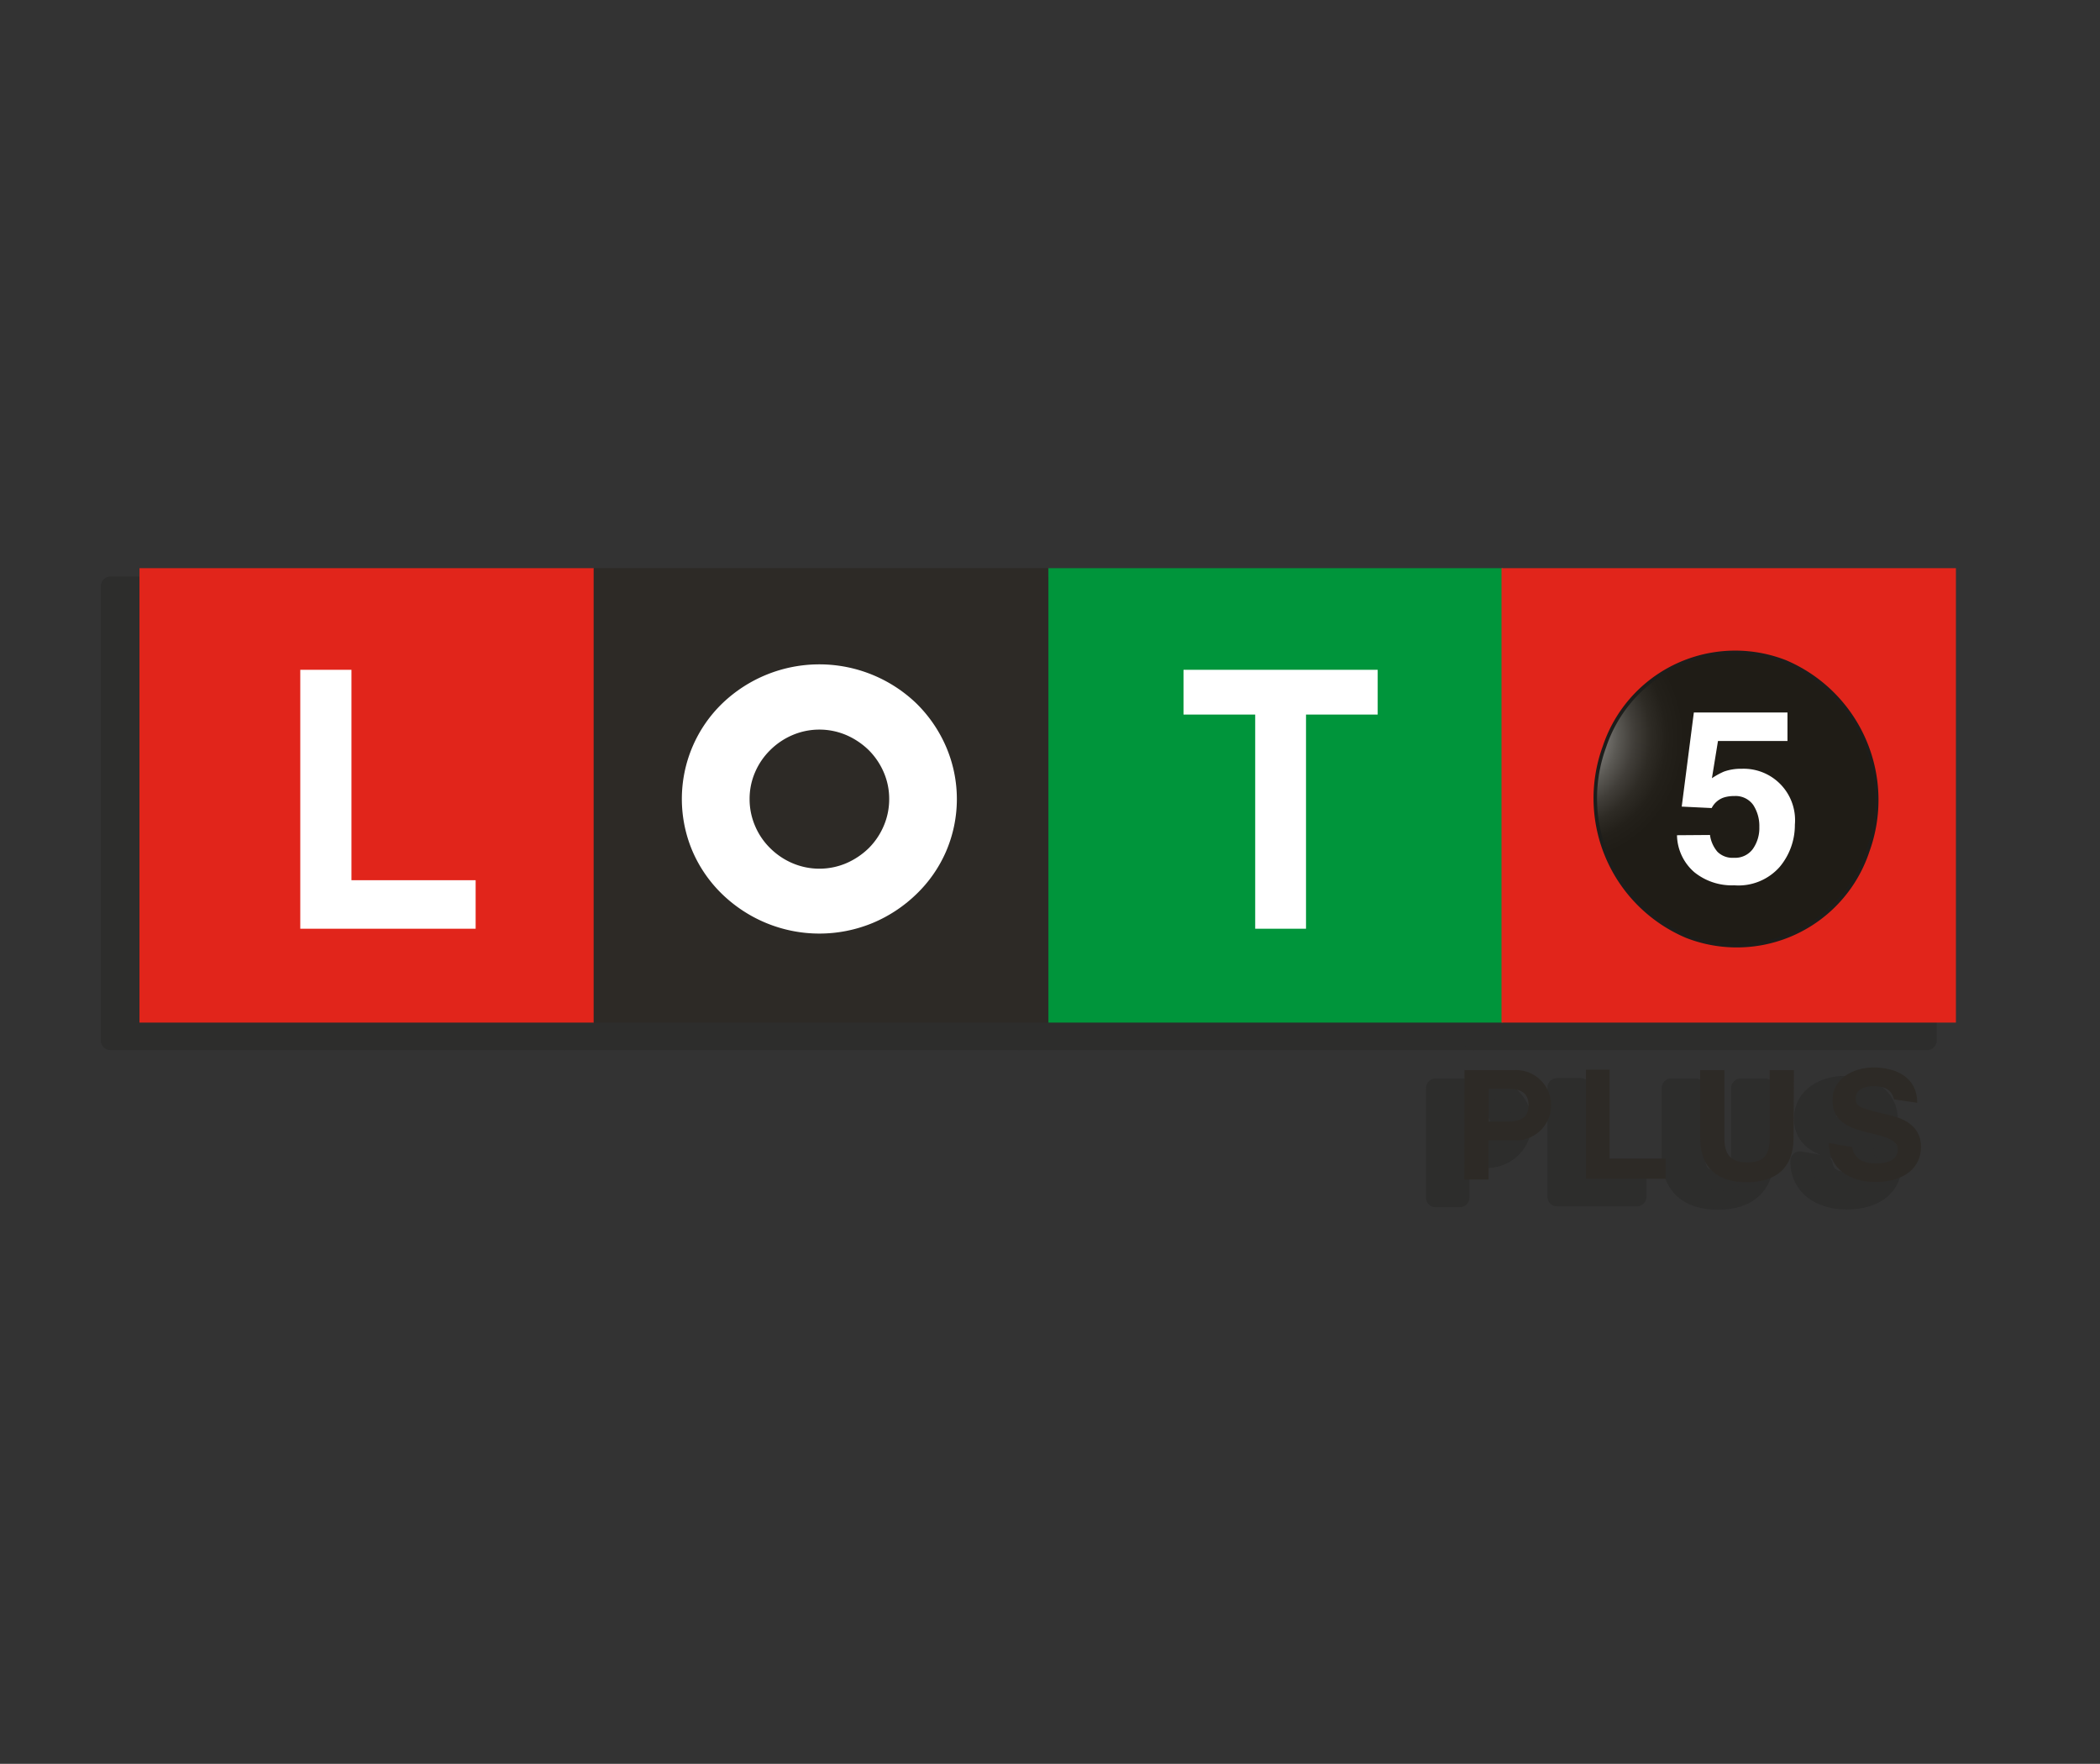
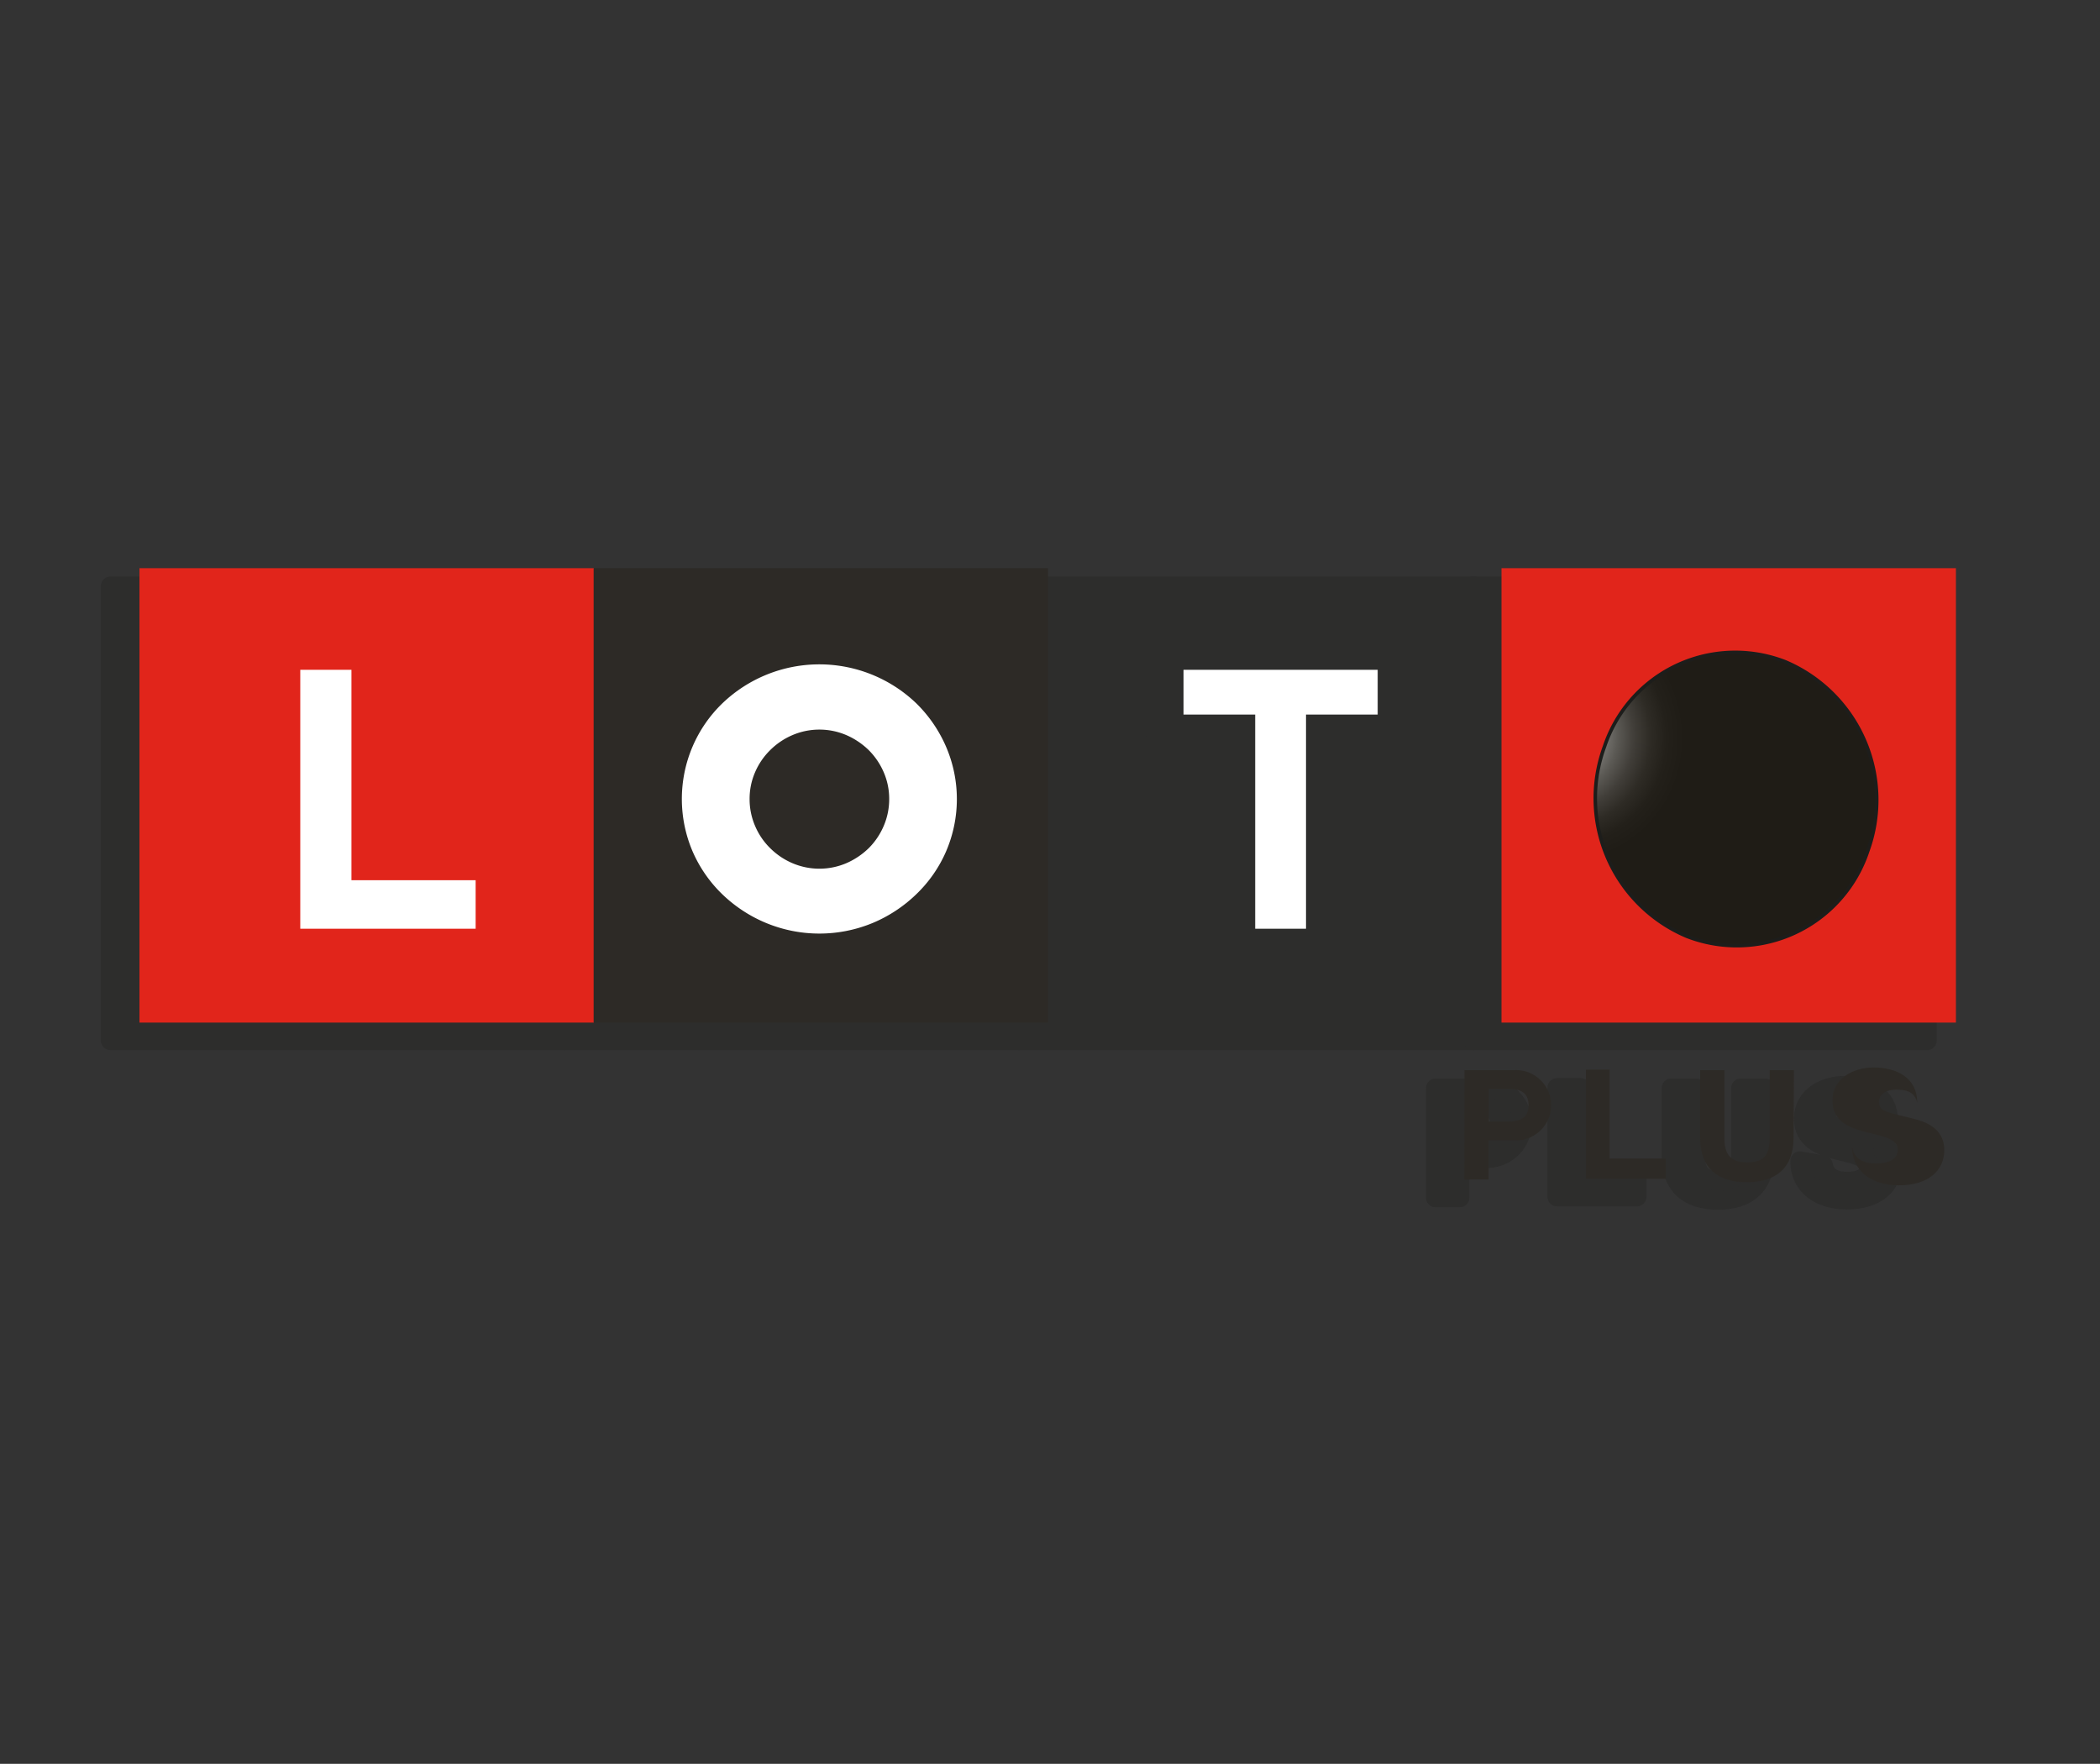
<svg xmlns="http://www.w3.org/2000/svg" viewBox="0 0 173.16 145.44">
  <rect x="0" y="0" width="173.16" height="145.44" fill="#333333" stroke="none" />
  <defs>
    <style>.cls-1,.cls-14,.cls-6{fill:none;}.cls-2{isolation:isolate;}.cls-3{opacity:0.3;mix-blend-mode:multiply;}.cls-4{clip-path:url(#clip-path);}.cls-5{fill:#1d1d1b;}.cls-14,.cls-6{stroke:#1d1d1b;}.cls-6{stroke-linejoin:round;stroke-width:1.58px;}.cls-7{clip-path:url(#clip-path-2);}.cls-8{fill:#e1251b;}.cls-9{fill:#2d2a26;}.cls-10{fill:#00953b;}.cls-11{fill:#fff;}.cls-12{clip-path:url(#clip-path-3);}.cls-13{fill:url(#Degradado_sin_nombre_1254);}.cls-14{stroke-width:0.29px;}</style>
    <clipPath id="clip-path">
      <rect class="cls-1" x="8.14" y="47.36" width="151.73" height="52.58" />
    </clipPath>
    <clipPath id="clip-path-2">
      <path class="cls-1" d="M129.88,63a12.35,12.35,0,0,0,6.78,15.63,11,11,0,0,0,3.21.77l2.73-.1a11.59,11.59,0,0,0,9-7.62,12.36,12.36,0,0,0-6.79-15.63,11.11,11.11,0,0,0-4.16-.81A11.49,11.49,0,0,0,129.88,63" />
    </clipPath>
    <clipPath id="clip-path-3">
      <path class="cls-1" d="M132.26,61.53A12.35,12.35,0,0,0,139,77.16a11.27,11.27,0,0,0,3.21.76l2.73-.1a11.59,11.59,0,0,0,9-7.62,12.37,12.37,0,0,0-6.79-15.63,11.14,11.14,0,0,0-4.16-.8,11.49,11.49,0,0,0-10.75,7.76" />
    </clipPath>
    <radialGradient id="Degradado_sin_nombre_1254" cx="2505.88" cy="3082.06" r="1.23" gradientTransform="matrix(8.4, -0.32, -0.63, -8.62, -18979.37, 27429.77)" gradientUnits="userSpaceOnUse">
      <stop offset="0" stop-color="#fff" />
      <stop offset="0.09" stop-color="#d6d5d4" />
      <stop offset="0.22" stop-color="#a6a5a2" />
      <stop offset="0.34" stop-color="#7d7b77" />
      <stop offset="0.47" stop-color="#5b5954" />
      <stop offset="0.6" stop-color="#413e39" />
      <stop offset="0.73" stop-color="#2e2b25" />
      <stop offset="0.86" stop-color="#23201a" />
      <stop offset="1" stop-color="#1f1c16" />
    </radialGradient>
  </defs>
  <g class="cls-2">
    <g id="Capa_1" data-name="Capa 1">
      <g class="cls-3">
        <g class="cls-4">
          <rect class="cls-5" x="9.11" y="48.33" width="37.47" height="37.47" />
          <rect class="cls-6" x="9.11" y="48.33" width="37.47" height="37.47" />
          <rect class="cls-5" x="46.57" y="48.33" width="37.47" height="37.47" />
          <rect class="cls-6" x="46.57" y="48.33" width="37.47" height="37.47" />
          <rect class="cls-5" x="84.07" y="48.33" width="37.47" height="37.47" />
          <rect class="cls-6" x="84.07" y="48.33" width="37.47" height="37.47" />
          <rect class="cls-5" x="121.43" y="48.33" width="37.47" height="37.47" />
          <rect class="cls-6" x="121.43" y="48.33" width="37.47" height="37.47" />
          <polygon class="cls-5" points="36.84 78.07 22.38 78.07 22.38 56.72 26.6 56.72 26.6 74.06 36.84 74.06 36.84 78.07" />
          <polygon class="cls-6" points="36.84 78.07 22.38 78.07 22.38 56.72 26.6 56.72 26.6 74.06 36.84 74.06 36.84 78.07" />
          <path class="cls-5" d="M75.62,63a11.16,11.16,0,0,0-2.44-3.53,11.58,11.58,0,0,0-12.37-2.37,11.39,11.39,0,0,0-3.62,2.36A10.9,10.9,0,0,0,54.75,63a10.67,10.67,0,0,0-.9,4.36,10.51,10.51,0,0,0,.9,4.34,11,11,0,0,0,2.44,3.52,11.74,11.74,0,0,0,3.62,2.36,11.49,11.49,0,0,0,8.77,0,11.77,11.77,0,0,0,3.6-2.36,11,11,0,0,0,2.44-3.53,10.89,10.89,0,0,0,0-8.67m-4.68,4.34a5.52,5.52,0,0,1-.45,2.2,5.78,5.78,0,0,1-1.23,1.83,6.15,6.15,0,0,1-1.84,1.24,5.42,5.42,0,0,1-2.22.46A5.49,5.49,0,0,1,63,72.65a6.15,6.15,0,0,1-1.84-1.24,5.78,5.78,0,0,1-1.23-1.83,5.63,5.63,0,0,1,0-4.41,5.85,5.85,0,0,1,1.23-1.82A6.15,6.15,0,0,1,63,62.11a5.49,5.49,0,0,1,2.25-.46,5.42,5.42,0,0,1,2.22.46,6.15,6.15,0,0,1,1.84,1.24,5.85,5.85,0,0,1,1.23,1.82,5.49,5.49,0,0,1,.45,2.21" />
          <path class="cls-6" d="M75.62,63a11.16,11.16,0,0,0-2.44-3.53,11.58,11.58,0,0,0-12.37-2.37,11.39,11.39,0,0,0-3.62,2.36A10.9,10.9,0,0,0,54.75,63a10.67,10.67,0,0,0-.9,4.36,10.51,10.51,0,0,0,.9,4.34,11,11,0,0,0,2.44,3.52,11.74,11.74,0,0,0,3.62,2.36,11.49,11.49,0,0,0,8.77,0,11.77,11.77,0,0,0,3.6-2.36,11,11,0,0,0,2.44-3.53,10.89,10.89,0,0,0,0-8.67m-4.68,4.34a5.52,5.52,0,0,1-.45,2.2,5.78,5.78,0,0,1-1.23,1.83,6.15,6.15,0,0,1-1.84,1.24,5.42,5.42,0,0,1-2.22.46A5.49,5.49,0,0,1,63,72.65a6.15,6.15,0,0,1-1.84-1.24,5.78,5.78,0,0,1-1.23-1.83,5.63,5.63,0,0,1,0-4.41,5.85,5.85,0,0,1,1.23-1.82A6.15,6.15,0,0,1,63,62.11a5.49,5.49,0,0,1,2.25-.46,5.42,5.42,0,0,1,2.22.46,6.15,6.15,0,0,1,1.84,1.24,5.85,5.85,0,0,1,1.23,1.82,5.49,5.49,0,0,1,.45,2.21" />
          <polygon class="cls-5" points="111.22 60.41 105.31 60.41 105.31 78.07 101.12 78.07 101.12 60.41 95.21 60.41 95.21 56.72 111.22 56.72 111.22 60.41" />
          <polygon class="cls-6" points="111.22 60.41 105.31 60.41 105.31 78.07 101.12 78.07 101.12 60.41 95.21 60.41 95.21 56.72 111.22 56.72 111.22 60.41" />
          <path class="cls-5" d="M151.9,67.38a10.56,10.56,0,0,1-.9,4.33,11,11,0,0,1-2.44,3.53A11.77,11.77,0,0,1,145,77.6a11.49,11.49,0,0,1-8.77,0,11.74,11.74,0,0,1-3.62-2.36,11.16,11.16,0,0,1-2.44-3.52,10.5,10.5,0,0,1-.89-4.34,10.66,10.66,0,0,1,.89-4.36,11.05,11.05,0,0,1,2.44-3.52A11.64,11.64,0,0,1,145,57.14a11.27,11.27,0,0,1,3.6,2.37A11.16,11.16,0,0,1,151,63a10.51,10.51,0,0,1,.9,4.34m-4.14,0a6.83,6.83,0,0,0-.57-2.77,7.38,7.38,0,0,0-1.53-2.27,7.64,7.64,0,0,0-2.3-1.55,6.88,6.88,0,0,0-2.78-.57,7,7,0,0,0-2.81.57,7.59,7.59,0,0,0-2.29,1.55,7.41,7.41,0,0,0-1.54,2.27,7.08,7.08,0,0,0,0,5.52,7.27,7.27,0,0,0,1.54,2.29A7.41,7.41,0,0,0,137.77,74a7,7,0,0,0,2.81.57,6.88,6.88,0,0,0,2.78-.57,7.46,7.46,0,0,0,2.3-1.55,7.24,7.24,0,0,0,1.53-2.29,6.81,6.81,0,0,0,.57-2.75" />
          <path class="cls-6" d="M151.9,67.38a10.56,10.56,0,0,1-.9,4.33,11,11,0,0,1-2.44,3.53A11.77,11.77,0,0,1,145,77.6a11.49,11.49,0,0,1-8.77,0,11.74,11.74,0,0,1-3.62-2.36,11.16,11.16,0,0,1-2.44-3.52,10.5,10.5,0,0,1-.89-4.34,10.66,10.66,0,0,1,.89-4.36,11.05,11.05,0,0,1,2.44-3.52A11.64,11.64,0,0,1,145,57.14a11.27,11.27,0,0,1,3.6,2.37A11.16,11.16,0,0,1,151,63a10.51,10.51,0,0,1,.9,4.34m-4.14,0a6.83,6.83,0,0,0-.57-2.77,7.38,7.38,0,0,0-1.53-2.27,7.64,7.64,0,0,0-2.3-1.55,6.88,6.88,0,0,0-2.78-.57,7,7,0,0,0-2.81.57,7.59,7.59,0,0,0-2.29,1.55,7.41,7.41,0,0,0-1.54,2.27,7.08,7.08,0,0,0,0,5.52,7.27,7.27,0,0,0,1.54,2.29A7.41,7.41,0,0,0,137.77,74a7,7,0,0,0,2.81.57,6.88,6.88,0,0,0,2.78-.57,7.46,7.46,0,0,0,2.3-1.55,7.24,7.24,0,0,0,1.53-2.29,6.81,6.81,0,0,0,.57-2.75" />
          <path class="cls-5" d="M129.88,63a12.35,12.35,0,0,0,6.78,15.63,11,11,0,0,0,3.21.77l2.73-.1a11.58,11.58,0,0,0,9-7.63,12.35,12.35,0,0,0-6.79-15.62,11.11,11.11,0,0,0-4.16-.81A11.49,11.49,0,0,0,129.88,63" />
          <g class="cls-7">
            <polygon class="cls-5" points="127.7 80.41 155.58 79.34 153.75 54.25 125.87 55.32 127.7 80.41" />
            <polygon class="cls-6" points="127.7 80.41 155.58 79.34 153.75 54.25 125.87 55.32 127.7 80.41" />
          </g>
          <path class="cls-6" d="M129.88,63a12.35,12.35,0,0,0,6.78,15.63,11,11,0,0,0,3.21.77l2.73-.1a11.58,11.58,0,0,0,9-7.63,12.35,12.35,0,0,0-6.79-15.62,11.11,11.11,0,0,0-4.16-.81A11.49,11.49,0,0,0,129.88,63" />
          <path class="cls-5" d="M151.58,71.69a11.37,11.37,0,0,1-14.92,7A12.35,12.35,0,0,1,129.88,63a11.35,11.35,0,0,1,14.91-6.95,12.36,12.36,0,0,1,6.79,15.63" />
          <path class="cls-6" d="M151.58,71.69a11.37,11.37,0,0,1-14.92,7A12.35,12.35,0,0,1,129.88,63a11.35,11.35,0,0,1,14.91-6.95A12.36,12.36,0,0,1,151.58,71.69Z" />
          <path class="cls-5" d="M118.38,89.72h4.07a2.9,2.9,0,1,1,0,5.79h-2.08v3.24h-2Zm2,4.25h1.54c.91,0,1.74-.2,1.74-1.35s-.83-1.35-1.74-1.35h-1.54Z" />
          <path class="cls-6" d="M118.38,89.72h4.07a2.9,2.9,0,1,1,0,5.79h-2.08v3.24h-2Zm2,4.25h1.54c.91,0,1.74-.2,1.74-1.35s-.83-1.35-1.74-1.35h-1.54Z" />
          <polygon class="cls-5" points="128.39 98.68 128.39 89.69 130.34 89.69 130.34 97.02 134.97 97.02 134.97 98.68 128.39 98.68" />
          <polygon class="cls-6" points="128.39 98.68 128.39 89.69 130.34 89.69 130.34 97.02 134.97 97.02 134.97 98.68 128.39 98.68" />
          <path class="cls-5" d="M145.51,95.33c0,2.44-1.44,3.63-3.85,3.63s-3.85-1.16-3.85-3.63V89.72h2v5.61c0,1,.25,2,1.86,2,1.41,0,1.87-.6,1.87-2V89.72h2Z" />
          <path class="cls-6" d="M145.51,95.33c0,2.44-1.44,3.63-3.85,3.63s-3.85-1.16-3.85-3.63V89.72h2v5.61c0,1,.25,2,1.86,2,1.41,0,1.87-.6,1.87-2V89.72h2Z" />
          <path class="cls-5" d="M150.34,96.07c.2,1.19,1.27,1.35,2,1.35s1.76-.2,1.76-1.12c0-1.93-5.38-.69-5.38-4.06,0-1.86,1.75-2.73,3.38-2.73,1.88,0,3.61.82,3.61,2.9l-1.92-.27c-.24-1-1.16-1.09-1.78-1.09s-1.37.26-1.37,1,.43.83,2.7,1.37c.67.16,2.68.58,2.68,2.63,0,1.65-1.29,2.89-3.76,2.89-2,0-3.84-1-3.84-3.21Z" />
          <path class="cls-6" d="M150.34,96.07c.2,1.19,1.27,1.35,2,1.35s1.76-.2,1.76-1.12c0-1.93-5.38-.69-5.38-4.06,0-1.86,1.75-2.73,3.38-2.73,1.88,0,3.61.82,3.61,2.9l-1.92-.27c-.24-1-1.16-1.09-1.78-1.09s-1.37.26-1.37,1,.43.83,2.7,1.37c.67.16,2.68.58,2.68,2.63,0,1.65-1.29,2.89-3.76,2.89-2,0-3.84-1-3.84-3.21Z" />
          <path class="cls-5" d="M138.63,70.34a2.6,2.6,0,0,0,.62,1.39,1.82,1.82,0,0,0,1.36.48,1.8,1.8,0,0,0,1.55-.72,2.93,2.93,0,0,0,.54-1.81,3.22,3.22,0,0,0-.5-1.82,1.78,1.78,0,0,0-1.57-.74,2.73,2.73,0,0,0-.86.13,1.69,1.69,0,0,0-1,.86L136.32,68l1-7.76H145v2.34h-5.74l-.5,3.07a6,6,0,0,1,1-.55,4.22,4.22,0,0,1,1.47-.22,4.24,4.24,0,0,1,4.33,4.58,5.36,5.36,0,0,1-1.25,3.47,4.53,4.53,0,0,1-3.73,1.53,5,5,0,0,1-3.29-1.07,4.16,4.16,0,0,1-1.43-3Z" />
-           <path class="cls-6" d="M138.63,70.34a2.6,2.6,0,0,0,.62,1.39,1.82,1.82,0,0,0,1.36.48,1.8,1.8,0,0,0,1.55-.72,2.93,2.93,0,0,0,.54-1.81,3.22,3.22,0,0,0-.5-1.82,1.78,1.78,0,0,0-1.57-.74,2.73,2.73,0,0,0-.86.13,1.69,1.69,0,0,0-1,.86L136.32,68l1-7.76H145v2.34h-5.74l-.5,3.07a6,6,0,0,1,1-.55,4.22,4.22,0,0,1,1.47-.22,4.24,4.24,0,0,1,4.33,4.58,5.36,5.36,0,0,1-1.25,3.47,4.53,4.53,0,0,1-3.73,1.53,5,5,0,0,1-3.29-1.07,4.16,4.16,0,0,1-1.43-3Z" />
        </g>
      </g>
      <rect class="cls-8" x="11.5" y="46.85" width="37.47" height="37.47" />
      <rect class="cls-9" x="48.95" y="46.85" width="37.47" height="37.47" />
-       <rect class="cls-10" x="86.45" y="46.85" width="37.47" height="37.47" />
      <rect class="cls-8" x="123.81" y="46.85" width="37.47" height="37.47" />
      <polygon class="cls-11" points="39.22 76.58 24.76 76.58 24.76 55.23 28.98 55.23 28.98 72.58 39.22 72.58 39.22 76.58" />
      <path class="cls-11" d="M78,61.55A11.27,11.27,0,0,0,75.56,58a11.55,11.55,0,0,0-16,0,10.94,10.94,0,0,0-2.44,3.53,11,11,0,0,0,0,8.7,11,11,0,0,0,2.44,3.51,11.59,11.59,0,0,0,3.62,2.37,11.49,11.49,0,0,0,8.77,0,11.61,11.61,0,0,0,3.6-2.37A10.9,10.9,0,0,0,78,70.23a10.91,10.91,0,0,0,0-8.68m-4.68,4.34a5.56,5.56,0,0,1-.45,2.21,5.78,5.78,0,0,1-1.23,1.83,6.15,6.15,0,0,1-1.84,1.24,5.66,5.66,0,0,1-4.47,0,5.86,5.86,0,0,1-1.83-1.24,5.64,5.64,0,0,1-1.24-1.83,5.56,5.56,0,0,1-.45-2.21,5.49,5.49,0,0,1,.45-2.21,5.71,5.71,0,0,1,1.24-1.82,5.86,5.86,0,0,1,1.83-1.24,5.66,5.66,0,0,1,4.47,0,6.15,6.15,0,0,1,1.84,1.24,5.85,5.85,0,0,1,1.23,1.82,5.49,5.49,0,0,1,.45,2.21" />
      <polygon class="cls-11" points="113.6 58.92 107.69 58.92 107.69 76.58 103.5 76.58 103.5 58.92 97.59 58.92 97.59 55.23 113.6 55.23 113.6 58.92" />
-       <path class="cls-11" d="M154.28,65.89a10.61,10.61,0,0,1-.9,4.34,10.9,10.9,0,0,1-2.44,3.52,11.61,11.61,0,0,1-3.6,2.37,11.49,11.49,0,0,1-8.77,0A11.59,11.59,0,0,1,135,73.75a11.12,11.12,0,0,1-2.44-3.51,11.08,11.08,0,0,1,0-8.7A11.1,11.1,0,0,1,135,58a11.41,11.41,0,0,1,18.43,3.54,10.54,10.54,0,0,1,.9,4.34m-4.14,0a6.75,6.75,0,0,0-.57-2.76A7.27,7.27,0,0,0,148,60.86a7.46,7.46,0,0,0-2.3-1.55,6.73,6.73,0,0,0-2.78-.58,6.8,6.8,0,0,0-2.81.58,7.3,7.3,0,0,0-2.29,1.55,7.13,7.13,0,0,0-1.54,2.27,6.91,6.91,0,0,0-.56,2.76,7,7,0,0,0,.56,2.76,7.17,7.17,0,0,0,1.54,2.28,7.3,7.3,0,0,0,2.29,1.55,7,7,0,0,0,2.81.58,6.89,6.89,0,0,0,2.78-.58,7.46,7.46,0,0,0,2.3-1.55,7.31,7.31,0,0,0,1.53-2.28,6.86,6.86,0,0,0,.57-2.76" />
      <g class="cls-12">
        <polygon class="cls-13" points="128.25 53.83 156.13 52.76 157.97 77.86 130.08 78.93 128.25 53.83" />
      </g>
      <path class="cls-14" d="M154,70.2a11.37,11.37,0,0,1-14.92,7,12.35,12.35,0,0,1-6.78-15.63,11.36,11.36,0,0,1,14.91-7A12.37,12.37,0,0,1,154,70.2Z" />
      <path class="cls-9" d="M120.76,88.24h4.07a2.9,2.9,0,1,1,0,5.79h-2.08v3.23h-2Zm2,4.24h1.54c.91,0,1.74-.2,1.74-1.35s-.83-1.35-1.74-1.35h-1.54Z" />
      <polygon class="cls-9" points="130.77 97.2 130.77 88.2 132.72 88.2 132.72 95.53 137.35 95.53 137.35 97.2 130.77 97.2" />
      <path class="cls-9" d="M147.89,93.85c0,2.44-1.44,3.63-3.85,3.63s-3.85-1.16-3.85-3.63V88.24h2v5.61c0,1,.25,2,1.86,2,1.41,0,1.87-.61,1.87-2V88.24h2Z" />
-       <path class="cls-9" d="M152.72,94.58c.2,1.19,1.27,1.36,2,1.36s1.76-.21,1.76-1.13c0-1.92-5.38-.68-5.38-4.06,0-1.85,1.75-2.73,3.38-2.73,1.88,0,3.61.82,3.61,2.91l-1.92-.28c-.24-1.05-1.16-1.08-1.78-1.08s-1.37.26-1.37,1,.43.82,2.7,1.36c.67.17,2.68.59,2.68,2.63,0,1.66-1.29,2.9-3.76,2.9-2,0-3.84-1-3.84-3.21Z" />
-       <path class="cls-11" d="M141,68.85a2.68,2.68,0,0,0,.62,1.39,1.76,1.76,0,0,0,1.35.49,1.81,1.81,0,0,0,1.56-.72,3,3,0,0,0,.54-1.82,3.18,3.18,0,0,0-.5-1.81,1.78,1.78,0,0,0-1.57-.74,2.75,2.75,0,0,0-.86.12,1.75,1.75,0,0,0-1,.87l-2.47-.12,1-7.76h7.72V61.1h-5.73l-.5,3.07a6,6,0,0,1,1-.55,4.2,4.2,0,0,1,1.47-.23A4.24,4.24,0,0,1,148,68a5.37,5.37,0,0,1-1.25,3.48A4.53,4.53,0,0,1,143,73a4.92,4.92,0,0,1-3.29-1.08,4.13,4.13,0,0,1-1.43-3.05Z" />
+       <path class="cls-9" d="M152.72,94.58c.2,1.19,1.27,1.36,2,1.36s1.76-.21,1.76-1.13c0-1.92-5.38-.68-5.38-4.06,0-1.85,1.75-2.73,3.38-2.73,1.88,0,3.61.82,3.61,2.91c-.24-1.05-1.16-1.08-1.78-1.08s-1.37.26-1.37,1,.43.82,2.7,1.36c.67.17,2.68.59,2.68,2.63,0,1.66-1.29,2.9-3.76,2.9-2,0-3.84-1-3.84-3.21Z" />
    </g>
  </g>
</svg>